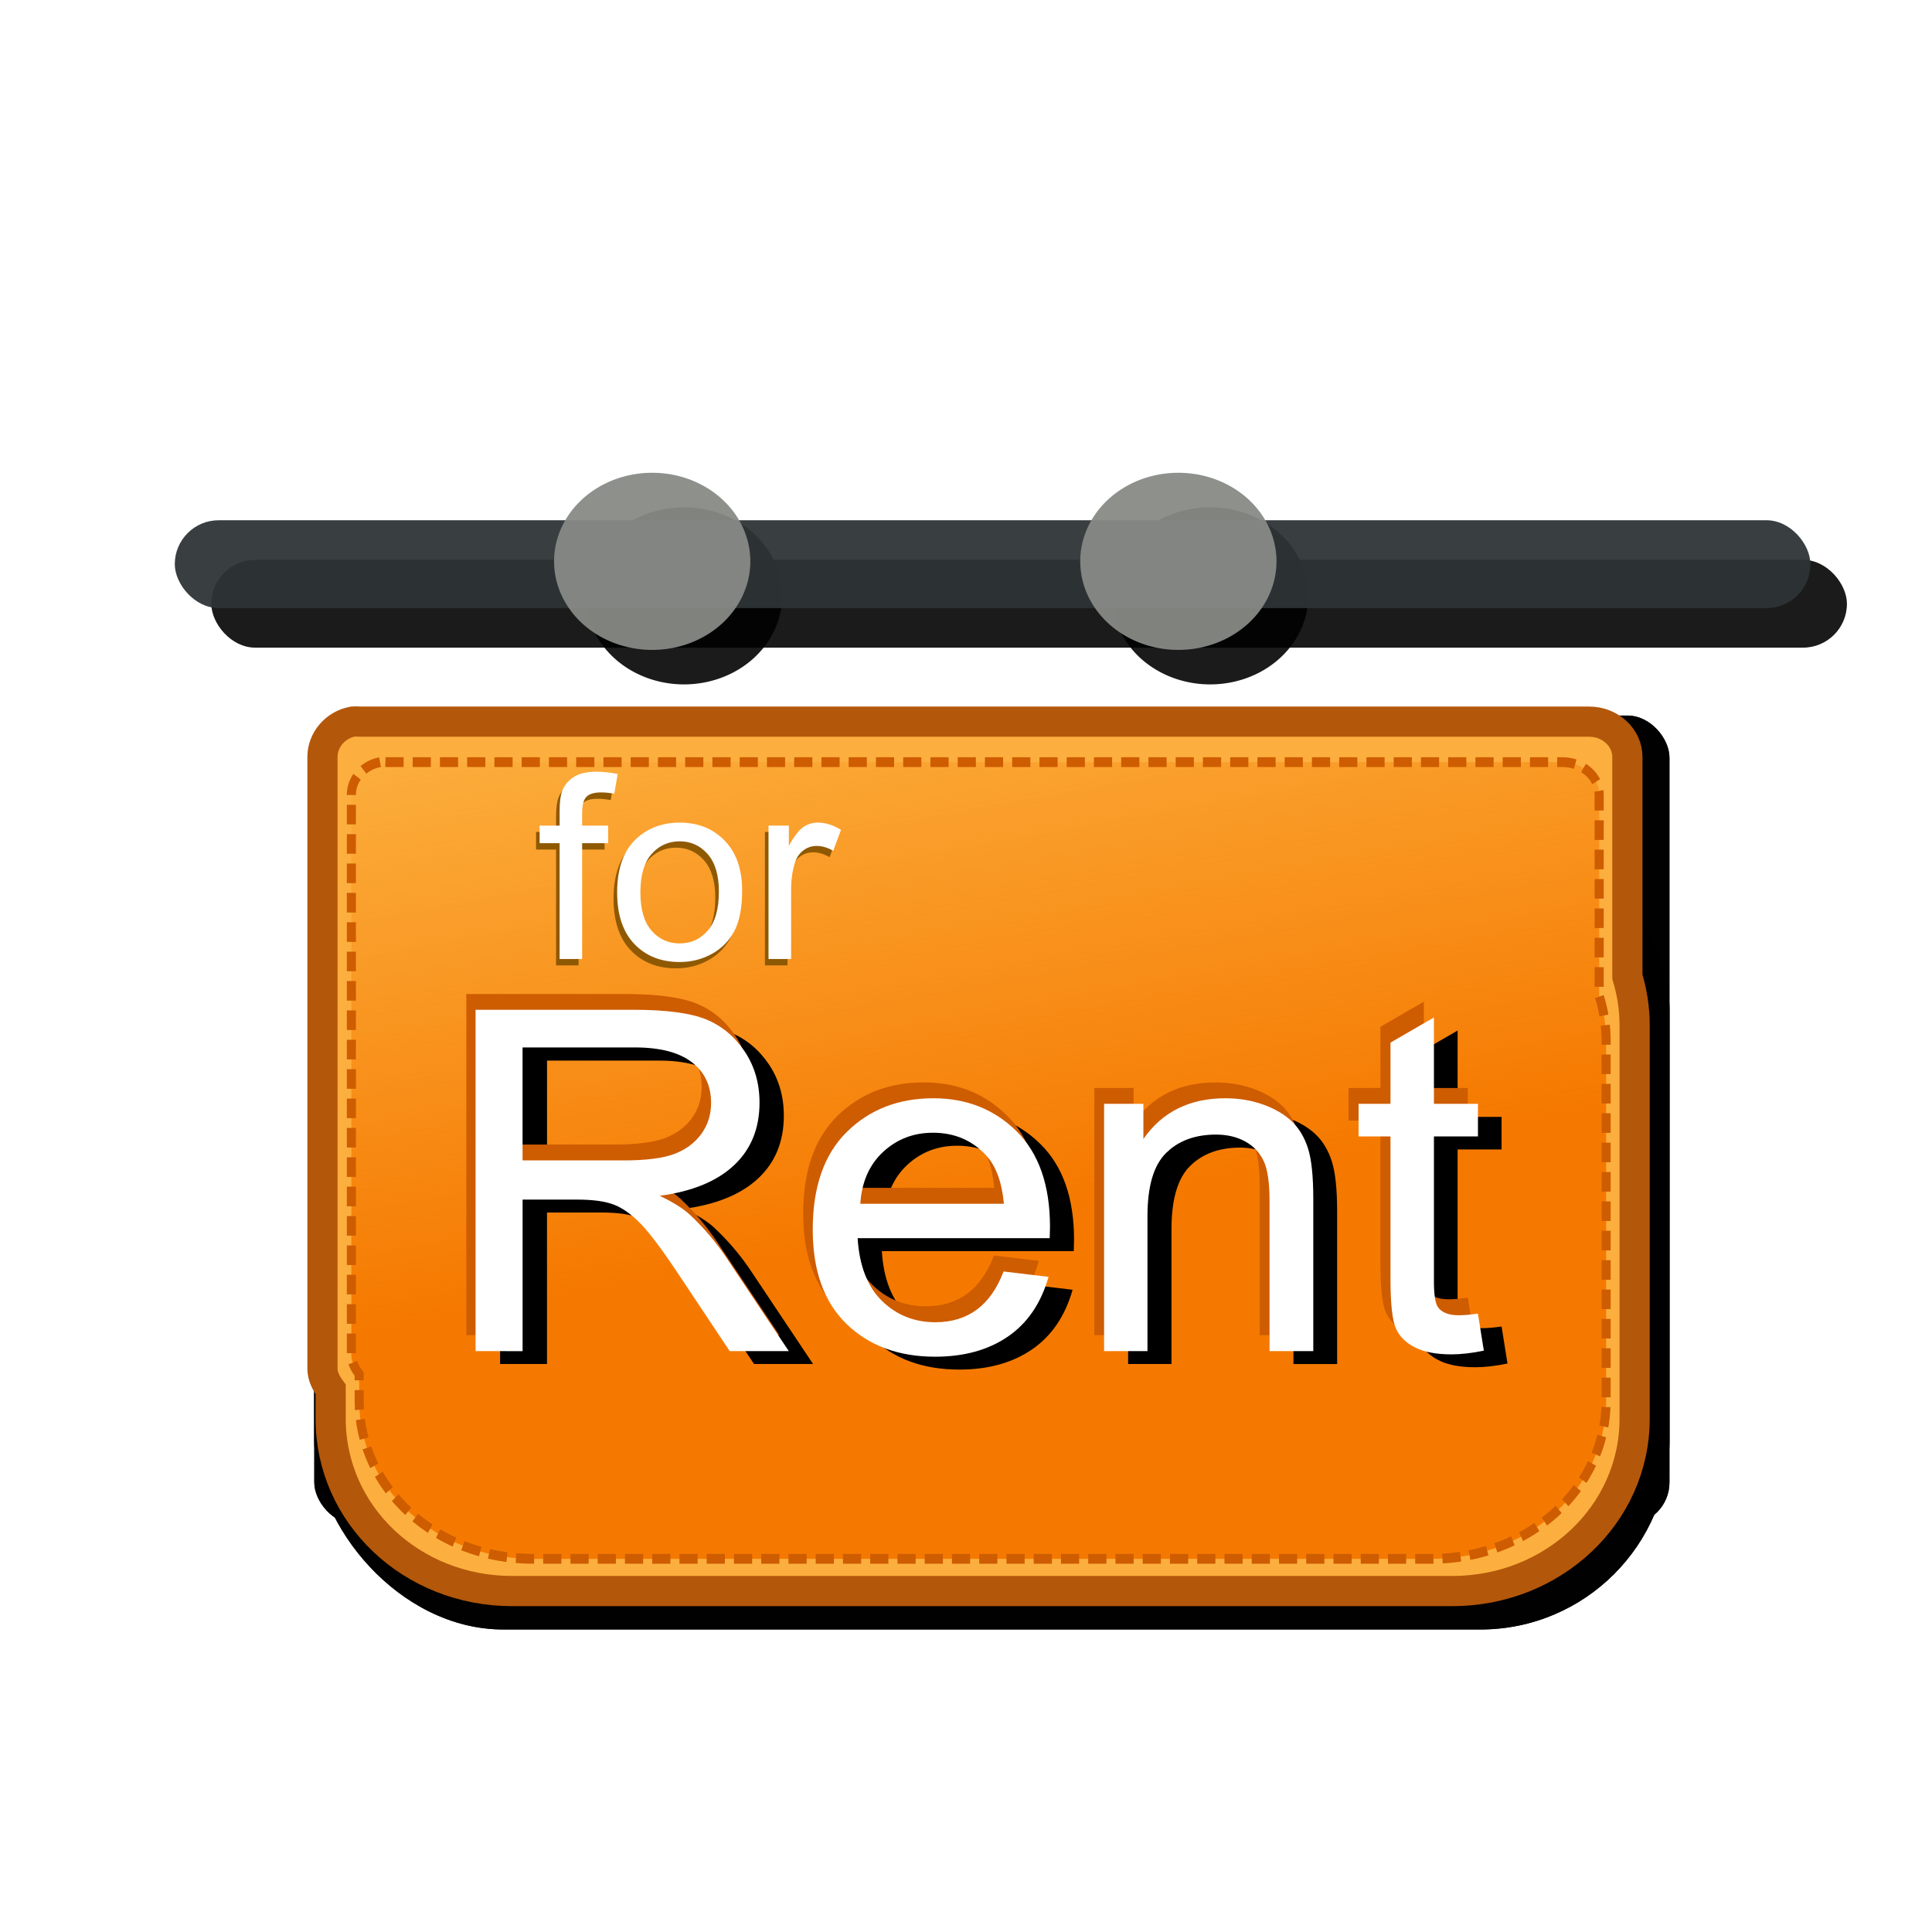
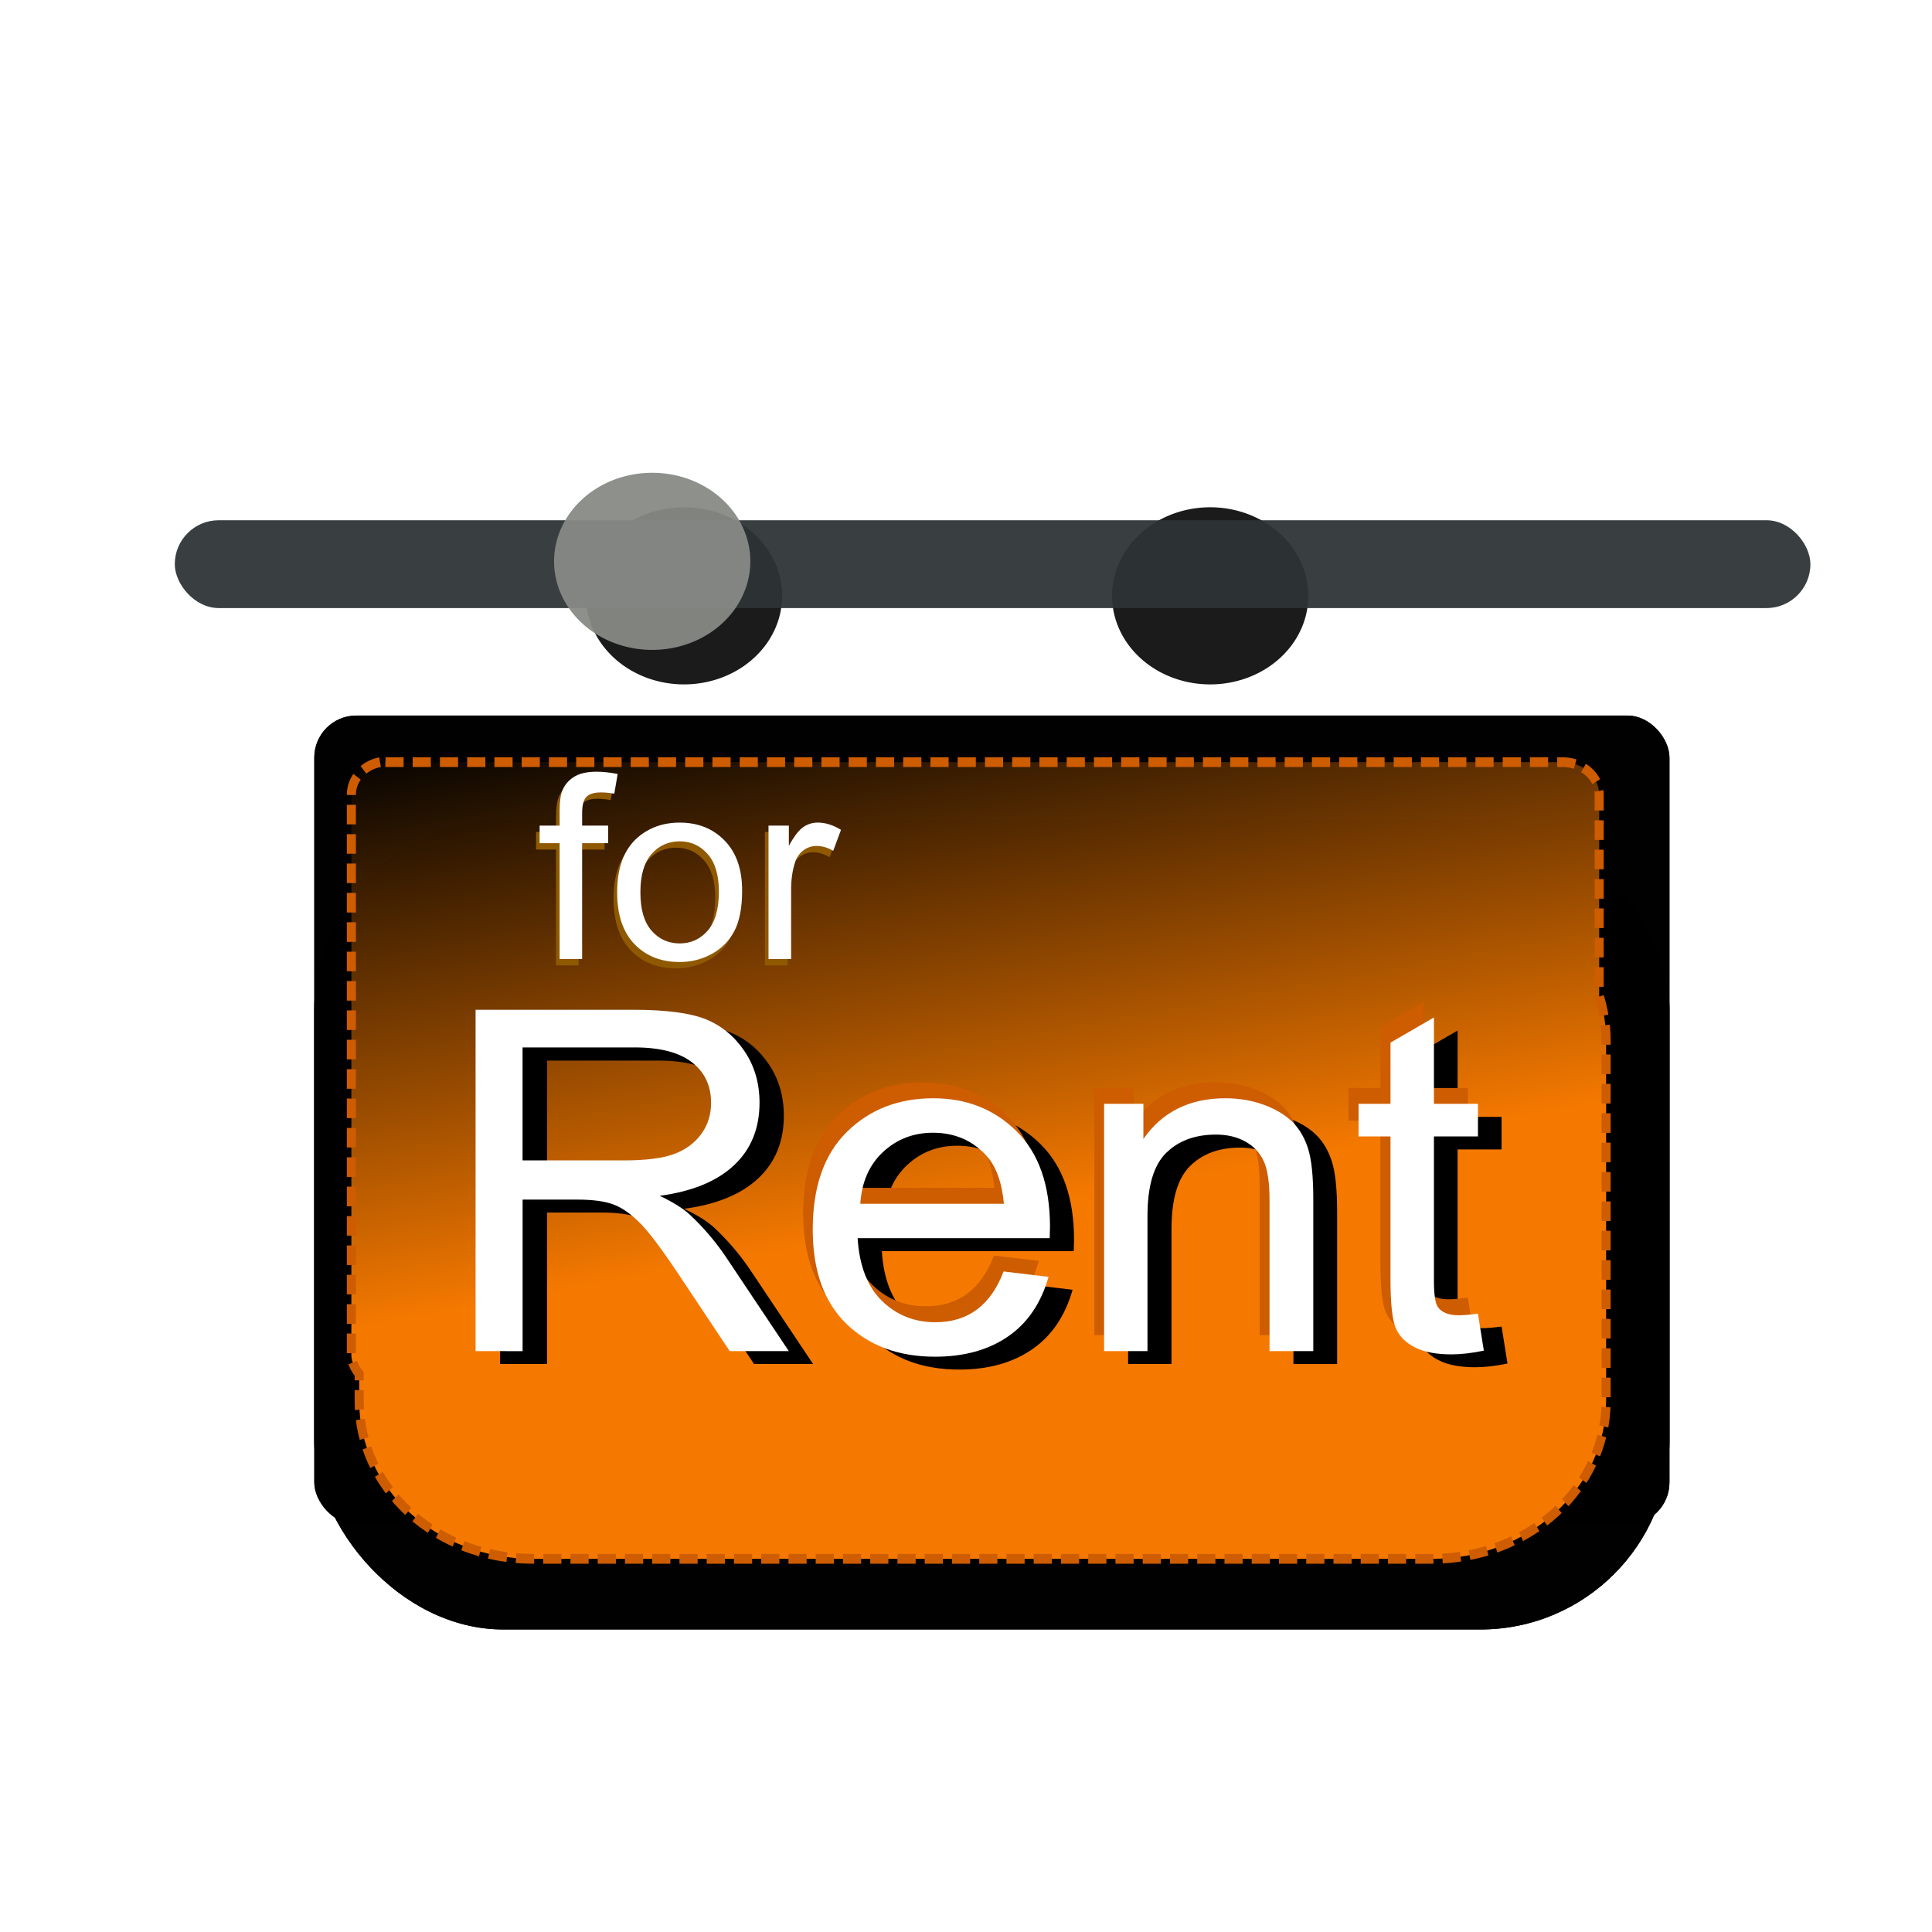
<svg xmlns="http://www.w3.org/2000/svg" xmlns:ns1="http://sodipodi.sourceforge.net/DTD/sodipodi-0.dtd" xmlns:ns2="http://www.inkscape.org/namespaces/inkscape" id="svg2160" ns1:docname="for-rent.svg" ns2:export-filename="C:\Documents and Settings\Venkat D\Desktop\New Folder\for Rent.png" viewBox="0 0 64 64" ns1:version="0.32" ns2:export-xdpi="90" version="1.1" ns2:output_extension="org.inkscape.output.svg.inkscape" ns2:export-ydpi="90" ns2:version="0.47 r22583">
  <title id="title3680">netalloy signage</title>
  <defs id="defs2162">
    <filter id="filter3213" height="1.323" width="1.179" y="-.161" x="-.089" ns2:collect="always">
      <feGaussianBlur id="feGaussianBlur3215" stdDeviation="0.424" ns2:collect="always" />
    </filter>
    <filter id="filter3217" ns2:collect="always">
      <feGaussianBlur id="feGaussianBlur3219" stdDeviation="0.424" ns2:collect="always" />
    </filter>
    <filter id="filter3342" ns2:collect="always">
      <feGaussianBlur id="feGaussianBlur3344" stdDeviation="0.765" ns2:collect="always" />
    </filter>
    <filter id="filter3656" ns2:collect="always">
      <feGaussianBlur id="feGaussianBlur3658" stdDeviation="0.154" ns2:collect="always" />
    </filter>
    <linearGradient id="linearGradient3674" y2="25.836" gradientUnits="userSpaceOnUse" x2="11.257" y1="43.031" x1="14.148" ns2:collect="always">
      <stop id="stop3670" style="stop-color:#f57900" offset="0" />
      <stop id="stop3672" style="stop-color:#f57900;stop-opacity:0" offset="1" />
    </linearGradient>
  </defs>
  <ns1:namedview id="base" bordercolor="#666666" ns2:pageshadow="2" ns2:window-y="-4" pagecolor="#ffffff" ns2:window-height="712" ns2:grid-bbox="true" ns2:window-maximized="1" ns2:zoom="7.5298045" ns2:window-x="-4" showgrid="true" borderopacity="1.0" ns2:current-layer="layer1" ns2:cx="-10.440386" ns2:cy="28.289077" ns2:window-width="1280" ns2:pageopacity="0.0" ns2:document-units="px" />
  <g id="layer1" ns2:label="Layer 1" ns2:groupmode="layer">
    <g id="g4215" style="filter:url(#filter3342);fill:#000000" transform="matrix(.957 0 0 .957 .841 -.483)">
      <rect id="rect4217" style="opacity:.944;stroke-width:0;fill:#000000" ry="6.545" height="28" width="46.909" y="28.909" x="10" />
      <rect id="rect4219" style="opacity:.944;stroke-width:0;fill:#000000" ry="1.454" height="28" width="46.909" y="25.273" x="10" />
    </g>
-     <rect id="rect2170" style="opacity:.944;filter:url(#filter3342);stroke-width:0;fill:#000000" ry="1.454" height="2.909" width="54.182" y="18.545" x="7" />
    <path id="path2178" ns1:rx="3.7272727" ns1:ry="3.3636363" style="opacity:.944;filter:url(#filter3342);stroke-width:0;fill:#000000" ns1:type="arc" d="m25.091 21.727a3.727 3.364 0 1 1 -7.455 0 3.727 3.364 0 1 1 7.455 0z" transform="matrix(.872 0 0 .872 4.03 .792)" ns1:cy="21.727272" ns1:cx="21.363636" />
    <path id="path2180" ns1:rx="3.7272727" ns1:ry="3.3636363" style="opacity:.944;filter:url(#filter3342);stroke-width:0;fill:#000000" ns1:type="arc" d="m25.091 21.727a3.727 3.364 0 1 1 -7.455 0 3.727 3.364 0 1 1 7.455 0z" transform="matrix(.872 0 0 .872 21.46 .792)" ns1:cy="21.727272" ns1:cx="21.363636" />
    <g id="g2179" style="filter:url(#filter3342);fill:#000000" transform="matrix(.957 0 0 .957 .841 -.483)">
      <rect id="rect2181" style="opacity:.944;stroke-width:0;fill:#000000" ry="6.545" height="28" width="46.909" y="28.909" x="10" />
      <rect id="rect2183" style="opacity:.944;stroke-width:0;fill:#000000" ry="1.454" height="28" width="46.909" y="25.273" x="10" />
    </g>
    <g id="text4277" style="filter:url(#filter3342);fill:#000000" transform="matrix(.925 0 0 .729 1.081 8.72)">
      <path id="path2899" style="" d="m17.29 50.616v-15.501h5.636c1.177 0 2.046 0.145 2.606 0.434 0.56 0.289 1.02 0.77 1.38 1.443 0.359 0.673 0.539 1.454 0.539 2.342-0 1.17-0.305 2.118-0.915 2.844-0.61 0.726-1.496 1.188-2.659 1.385 0.472 0.282 0.832 0.567 1.079 0.856 0.5 0.592 0.941 1.251 1.322 1.977l2.22 4.219h-2.115l-1.692-3.225c-0.656-1.262-1.151-2.111-1.486-2.548-0.335-0.437-0.659-0.731-0.973-0.883-0.314-0.152-0.752-0.227-1.316-0.227h-1.946v6.883zm1.681-8.66h3.616c0.789 0 1.389-0.095 1.798-0.285 0.409-0.19 0.733-0.49 0.973-0.899 0.24-0.409 0.359-0.885 0.359-1.427-0-0.782-0.229-1.397-0.687-1.845-0.458-0.448-1.138-0.671-2.041-0.671h-4.018z" />
-       <path id="path2901" style="" d="m36.185 47 1.607 0.243c-0.268 1.198-0.752 2.102-1.454 2.712-0.701 0.61-1.57 0.915-2.606 0.915-1.304 0-2.36-0.495-3.167-1.486-0.807-0.99-1.211-2.42-1.211-4.288-0-1.938 0.407-3.417 1.221-4.436 0.814-1.019 1.845-1.528 3.093-1.528 1.191 0 2.185 0.5 2.982 1.502 0.797 1.001 1.195 2.45 1.195 4.346l-0.011 0.508h-6.873c0.063 1.262 0.356 2.213 0.878 2.855 0.522 0.641 1.156 0.962 1.903 0.962 1.17 0 1.984-0.768 2.442-2.305zm-5.128-3.077h5.139c-0.07-0.973-0.278-1.699-0.624-2.178-0.5-0.698-1.138-1.047-1.914-1.047-0.698 0-1.294 0.291-1.787 0.872-0.493 0.582-0.765 1.366-0.814 2.353z" />
      <path id="path2903" style="" d="m39.78 50.616v-11.229h1.406v1.597c0.338-0.62 0.752-1.084 1.242-1.39 0.49-0.307 1.052-0.46 1.687-0.46 0.493 0 0.95 0.097 1.369 0.291 0.419 0.194 0.758 0.448 1.015 0.761 0.257 0.314 0.449 0.721 0.576 1.221 0.127 0.5 0.19 1.269 0.19 2.305v6.905h-1.565v-6.831c-0-0.825-0.07-1.427-0.211-1.808-0.141-0.381-0.361-0.675-0.661-0.883-0.3-0.208-0.647-0.312-1.042-0.312-0.747 0-1.343 0.278-1.787 0.835-0.444 0.557-0.666 1.512-0.666 2.865v6.133z" />
      <path id="path2905" style="" d="m53.156 48.914 0.211 1.681c-0.43 0.113-0.818 0.169-1.163 0.169-0.543 0-0.98-0.107-1.311-0.323-0.331-0.215-0.559-0.509-0.682-0.883s-0.185-1.117-0.185-2.231v-6.46h-1.142v-1.48h1.142v-2.781l1.554-1.142v3.923h1.575v1.48h-1.575v6.566c-0 0.606 0.046 0.997 0.137 1.174 0.134 0.254 0.384 0.381 0.751 0.381 0.176 0 0.405-0.025 0.687-0.074z" />
    </g>
-     <path id="rect3246" style="stroke:#b3570b;fill:#fcaf3e" d="m11.674 23.906c-0.565 0.109-0.992 0.6-0.992 1.17v20.266c0 0.251 0.13 0.494 0.271 0.685v0.97c0 3.171 2.673 5.709 6.012 5.709h31.142c3.339 0 6.042-2.538 6.042-5.709v-13.044c0-0.553-0.088-1.093-0.24-1.598v-7.279c0-0.652-0.576-1.17-1.262-1.17h-40.701c-0.086 0-0.19-0.016-0.271 0z" />
    <rect id="rect3250" style="opacity:.944;stroke-width:0;fill:#2e3436" ry="1.454" height="2.909" width="54.182" y="17.234" x="5.79" />
    <path id="path3252" ns1:rx="3.7272727" ns1:ry="3.3636363" style="opacity:.944;stroke-width:0;fill:#888a85" ns1:type="arc" d="m25.091 21.727a3.727 3.364 0 1 1 -7.455 0 3.727 3.364 0 1 1 7.455 0z" transform="matrix(.872 0 0 .872 2.976 -.351)" ns1:cy="21.727272" ns1:cx="21.363636" />
-     <path id="path3254" ns1:rx="3.7272727" ns1:ry="3.3636363" style="opacity:.944;stroke-width:0;fill:#888a85" ns1:type="arc" d="m25.091 21.727a3.727 3.364 0 1 1 -7.455 0 3.727 3.364 0 1 1 7.455 0z" transform="matrix(.872 0 0 .872 20.406 -.351)" ns1:cy="21.727272" ns1:cx="21.363636" />
    <path id="path3638" style="filter:url(#filter3656);stroke:#ce5c00;stroke-dasharray:0.595, 0.297;stroke-width:.297;fill:url(#linearGradient3674)" transform="matrix(1.012 0 0 1.091 -.127 -3.348)" d="m12.564 26.211c-0.534 0.092-0.937 0.504-0.937 0.983v17.021c0 0.211 0.123 0.415 0.256 0.575v0.815c0 2.663 2.525 4.795 5.681 4.795h29.426c3.155 0 5.709-2.131 5.709-4.795v-10.956c0-0.464-0.083-0.918-0.227-1.343v-6.113c0-0.547-0.545-0.983-1.193-0.983h-38.459c-0.081 0-0.179-0.013-0.256 0z" />
    <g id="text2193" style="filter:url(#filter3213);fill:#8f5902">
      <path id="path2892" style="fill:#8f5902" d="m18.42 31.979v-3.836h-0.662v-0.583h0.662v-0.47c-0-0.297 0.026-0.517 0.079-0.662 0.072-0.194 0.199-0.352 0.381-0.472 0.182-0.121 0.436-0.181 0.764-0.181 0.211 0 0.444 0.025 0.699 0.075l-0.112 0.653c-0.155-0.028-0.302-0.042-0.441-0.042-0.227 0-0.388 0.049-0.483 0.146-0.094 0.097-0.141 0.279-0.141 0.545v0.408h0.861v0.583h-0.861v3.836z" />
      <path id="path2894" style="fill:#8f5902" d="m20.325 29.769c0-0.818 0.227-1.424 0.682-1.818 0.38-0.327 0.843-0.491 1.39-0.491 0.607 0 1.104 0.199 1.49 0.597 0.386 0.398 0.578 0.948 0.578 1.65-0 0.569-0.085 1.016-0.256 1.342-0.171 0.326-0.419 0.579-0.745 0.759-0.326 0.18-0.682 0.27-1.067 0.27-0.619 0-1.119-0.198-1.5-0.595-0.381-0.396-0.572-0.968-0.572-1.714zm0.77 0c-0 0.566 0.123 0.99 0.37 1.271 0.247 0.282 0.558 0.422 0.932 0.422 0.372 0 0.681-0.141 0.928-0.424 0.247-0.283 0.37-0.714 0.37-1.294-0-0.546-0.124-0.96-0.372-1.242-0.248-0.282-0.557-0.422-0.926-0.422-0.374 0-0.685 0.14-0.932 0.42-0.247 0.28-0.37 0.703-0.37 1.269z" />
      <path id="path2896" style="fill:#8f5902" d="m25.339 31.979v-4.419h0.674v0.67c0.172-0.313 0.331-0.52 0.476-0.62 0.146-0.1 0.306-0.15 0.481-0.15 0.252 0 0.509 0.08 0.77 0.241l-0.258 0.695c-0.183-0.108-0.366-0.162-0.549-0.162-0.164 0-0.311 0.049-0.441 0.148-0.13 0.098-0.223 0.235-0.279 0.41-0.083 0.266-0.125 0.558-0.125 0.874v2.313z" />
    </g>
    <g id="text2197" style="filter:url(#filter3217);fill:#000000" transform="matrix(.925 0 0 .729 1.081 8.72)">
      <path id="path2883" style="" d="m16.741 50.02v-15.501h5.636c1.177 0 2.046 0.145 2.606 0.434 0.56 0.289 1.02 0.77 1.38 1.443 0.359 0.673 0.539 1.454 0.539 2.342-0 1.17-0.305 2.118-0.915 2.844-0.61 0.726-1.496 1.188-2.659 1.385 0.472 0.282 0.832 0.567 1.079 0.856 0.5 0.592 0.941 1.251 1.322 1.977l2.22 4.219h-2.115l-1.692-3.225c-0.656-1.262-1.151-2.111-1.486-2.548-0.335-0.437-0.659-0.731-0.973-0.883-0.314-0.152-0.752-0.227-1.316-0.227h-1.946v6.883zm1.681-8.66h3.616c0.789 0 1.389-0.095 1.798-0.285 0.409-0.19 0.733-0.49 0.973-0.899 0.24-0.409 0.359-0.885 0.359-1.427-0-0.782-0.229-1.397-0.687-1.845-0.458-0.448-1.138-0.671-2.041-0.671h-4.018z" />
      <path id="path2885" style="" d="m35.636 46.403 1.607 0.243c-0.268 1.198-0.752 2.102-1.454 2.712-0.701 0.61-1.57 0.915-2.606 0.915-1.304-0-2.36-0.495-3.167-1.486-0.807-0.99-1.211-2.42-1.211-4.288-0-1.938 0.407-3.417 1.221-4.436 0.814-1.019 1.845-1.528 3.093-1.528 1.191 0 2.185 0.5 2.982 1.502 0.797 1.001 1.195 2.45 1.195 4.346l-0.011 0.508h-6.873c0.063 1.262 0.356 2.213 0.878 2.855 0.522 0.641 1.156 0.962 1.903 0.962 1.17 0 1.984-0.768 2.442-2.305zm-5.128-3.077h5.139c-0.07-0.973-0.278-1.699-0.624-2.178-0.5-0.698-1.138-1.047-1.914-1.047-0.698 0-1.294 0.291-1.787 0.872-0.493 0.582-0.765 1.366-0.814 2.353z" />
      <path id="path2887" style="" d="m39.232 50.02v-11.229h1.406v1.597c0.338-0.62 0.752-1.084 1.242-1.39 0.49-0.307 1.052-0.46 1.687-0.46 0.493 0 0.95 0.097 1.369 0.291 0.419 0.194 0.758 0.448 1.015 0.761 0.257 0.314 0.449 0.721 0.576 1.221 0.127 0.5 0.19 1.269 0.19 2.305v6.905h-1.565v-6.831c-0-0.825-0.07-1.427-0.211-1.808-0.141-0.381-0.361-0.675-0.661-0.883-0.3-0.208-0.647-0.312-1.042-0.312-0.747 0-1.343 0.278-1.787 0.835-0.444 0.557-0.666 1.512-0.666 2.865v6.133z" />
      <path id="path2889" style="" d="m52.607 48.317 0.211 1.681c-0.43 0.113-0.818 0.169-1.163 0.169-0.543-0-0.98-0.107-1.311-0.323-0.331-0.215-0.558-0.509-0.682-0.883-0.123-0.374-0.185-1.117-0.185-2.231v-6.46h-1.142v-1.48h1.142v-2.781l1.554-1.142v3.923h1.575v1.48h-1.575v6.566c-0 0.606 0.046 0.997 0.137 1.174 0.134 0.254 0.384 0.381 0.751 0.381 0.176 0 0.405-0.025 0.687-0.074z" />
    </g>
    <g id="text3266" style="filter:url(#filter3217);fill:#ce5c00" transform="matrix(.925 0 0 .729 1.081 8.72)">
-       <path id="path2874" style="" d="m15.532 48.708v-15.501h5.636c1.177 0 2.046 0.145 2.606 0.434 0.56 0.289 1.02 0.77 1.38 1.443 0.359 0.673 0.539 1.454 0.539 2.342-0 1.17-0.305 2.118-0.915 2.844-0.61 0.726-1.496 1.188-2.659 1.385 0.472 0.282 0.832 0.567 1.079 0.856 0.5 0.592 0.941 1.251 1.322 1.977l2.22 4.219h-2.115l-1.692-3.225c-0.656-1.262-1.151-2.111-1.486-2.548-0.335-0.437-0.659-0.731-0.973-0.883-0.314-0.152-0.752-0.227-1.316-0.227h-1.946v6.883zm1.681-8.66h3.616c0.789 0 1.389-0.095 1.798-0.285 0.409-0.19 0.733-0.49 0.973-0.899 0.24-0.409 0.359-0.885 0.359-1.427-0-0.782-0.229-1.397-0.687-1.845-0.458-0.448-1.138-0.671-2.041-0.671h-4.018z" />
      <path id="path2876" style="" d="m34.427 45.092 1.607 0.243c-0.268 1.198-0.752 2.102-1.454 2.712-0.701 0.61-1.57 0.915-2.606 0.915-1.304-0-2.36-0.495-3.167-1.486-0.807-0.99-1.211-2.42-1.211-4.288-0-1.938 0.407-3.417 1.221-4.436 0.814-1.019 1.845-1.528 3.093-1.528 1.191 0 2.185 0.5 2.982 1.502 0.797 1.001 1.195 2.45 1.195 4.346l-0.011 0.508h-6.873c0.063 1.262 0.356 2.213 0.878 2.855 0.522 0.641 1.156 0.962 1.903 0.962 1.17 0 1.984-0.768 2.442-2.305zm-5.128-3.077h5.139c-0.07-0.973-0.278-1.699-0.624-2.178-0.5-0.698-1.138-1.047-1.914-1.047-0.698 0-1.294 0.291-1.787 0.872-0.493 0.582-0.765 1.366-0.814 2.353z" />
      <path id="path2878" style="" d="m38.022 48.708v-11.229h1.406v1.597c0.338-0.62 0.752-1.084 1.242-1.39 0.49-0.307 1.052-0.46 1.687-0.46 0.493 0 0.95 0.097 1.369 0.291 0.419 0.194 0.758 0.448 1.015 0.761 0.257 0.314 0.449 0.721 0.576 1.221 0.127 0.5 0.19 1.269 0.19 2.305v6.905h-1.565v-6.831c-0-0.825-0.07-1.427-0.211-1.808-0.141-0.381-0.361-0.675-0.661-0.883-0.3-0.208-0.647-0.312-1.042-0.312-0.747 0-1.343 0.278-1.787 0.835-0.444 0.557-0.666 1.512-0.666 2.865v6.133z" />
      <path id="path2880" style="" d="m51.398 47.005 0.211 1.681c-0.43 0.113-0.818 0.169-1.163 0.169-0.543-0-0.98-0.107-1.311-0.323-0.331-0.215-0.559-0.509-0.682-0.883s-0.185-1.117-0.185-2.231v-6.46h-1.142v-1.48h1.142v-2.781l1.554-1.142v3.923h1.575v1.48h-1.575v6.566c-0 0.606 0.046 0.997 0.137 1.174 0.134 0.254 0.384 0.381 0.751 0.381 0.176 0 0.405-0.025 0.687-0.074z" />
    </g>
    <g id="text3274" style="fill:#ffffff">
      <path id="path2867" style="fill:#ffffff" d="m18.538 31.768v-3.836h-0.662v-0.583h0.662v-0.47c0-0.297 0.026-0.517 0.079-0.662 0.072-0.194 0.199-0.352 0.381-0.472 0.182-0.121 0.436-0.181 0.764-0.181 0.211 0 0.444 0.025 0.699 0.075l-0.112 0.653c-0.155-0.028-0.302-0.042-0.441-0.042-0.227 0-0.388 0.049-0.483 0.146-0.094 0.097-0.141 0.279-0.141 0.545v0.408h0.861v0.583h-0.861v3.836z" />
      <path id="path2869" style="fill:#ffffff" d="m20.444 29.559c-0-0.818 0.227-1.424 0.682-1.818 0.38-0.327 0.843-0.491 1.39-0.491 0.607 0 1.104 0.199 1.49 0.597 0.386 0.398 0.578 0.948 0.578 1.65-0 0.569-0.085 1.016-0.256 1.342-0.171 0.326-0.419 0.579-0.745 0.759-0.326 0.18-0.682 0.27-1.067 0.27-0.619 0-1.119-0.198-1.5-0.595-0.381-0.397-0.572-0.968-0.572-1.714zm0.77 0c-0 0.566 0.123 0.99 0.37 1.271 0.247 0.282 0.558 0.422 0.932 0.422 0.372 0 0.681-0.141 0.928-0.424 0.247-0.283 0.37-0.714 0.37-1.294-0-0.546-0.124-0.96-0.372-1.242-0.248-0.282-0.557-0.422-0.926-0.422-0.374 0-0.685 0.14-0.932 0.42-0.247 0.28-0.37 0.703-0.37 1.269z" />
      <path id="path2871" style="fill:#ffffff" d="m25.458 31.768v-4.419h0.674v0.67c0.172-0.313 0.331-0.52 0.476-0.62 0.146-0.1 0.306-0.15 0.481-0.15 0.252 0 0.509 0.08 0.77 0.241l-0.258 0.695c-0.183-0.108-0.366-0.162-0.549-0.162-0.164 0-0.311 0.049-0.441 0.148-0.13 0.098-0.223 0.235-0.279 0.41-0.083 0.266-0.125 0.558-0.125 0.874v2.313z" />
    </g>
    <g id="text3278" style="fill:#ffffff" transform="scale(1.127 .888)">
      <path id="path2858" style="" d="m13.979 50.402v-12.733h4.629c0.967 0 1.681 0.119 2.141 0.356 0.46 0.237 0.838 0.633 1.133 1.186 0.295 0.553 0.443 1.194 0.443 1.924-0 0.961-0.25 1.74-0.751 2.336-0.501 0.596-1.229 0.976-2.184 1.138 0.388 0.232 0.683 0.466 0.886 0.704 0.411 0.486 0.773 1.028 1.086 1.624l1.824 3.466h-1.737l-1.39-2.649c-0.537-1.035-0.944-1.733-1.219-2.092s-0.542-0.601-0.799-0.725c-0.258-0.125-0.619-0.187-1.082-0.187h-1.598v5.654zm1.381-7.114h2.97c0.649 0 1.141-0.078 1.477-0.235 0.336-0.156 0.602-0.402 0.799-0.738 0.197-0.336 0.295-0.727 0.295-1.173-0-0.643-0.188-1.148-0.565-1.516-0.376-0.368-0.935-0.552-1.676-0.552h-3.3z" />
      <path id="path2860" style="" d="m29.5 47.432 1.32 0.2c-0.22 0.984-0.618 1.727-1.194 2.228-0.576 0.501-1.29 0.751-2.141 0.751-1.071 0-1.938-0.407-2.601-1.22-0.663-0.814-0.995-1.988-0.995-3.522 0-1.592 0.334-2.807 1.003-3.644 0.669-0.837 1.516-1.255 2.541-1.255 0.979 0 1.795 0.411 2.449 1.233 0.654 0.822 0.981 2.012 0.981 3.57l-0.009 0.417h-5.646c0.052 1.036 0.292 1.818 0.721 2.345 0.428 0.527 0.95 0.79 1.563 0.79 0.961 0 1.63-0.631 2.006-1.893zm-4.213-2.527h4.221c-0.058-0.799-0.229-1.395-0.512-1.789-0.411-0.573-0.935-0.86-1.572-0.86-0.573 0-1.062 0.239-1.468 0.717-0.405 0.478-0.628 1.122-0.669 1.933z" />
      <path id="path2862" style="" d="m32.453 50.402v-9.224h1.155v1.312c0.278-0.51 0.618-0.89 1.021-1.142 0.402-0.252 0.864-0.378 1.385-0.378 0.405 0 0.78 0.08 1.125 0.239 0.345 0.159 0.622 0.368 0.834 0.625 0.211 0.258 0.369 0.592 0.473 1.003 0.104 0.411 0.156 1.042 0.156 1.893v5.672h-1.286v-5.611c-0-0.677-0.058-1.173-0.174-1.485-0.116-0.313-0.297-0.554-0.543-0.725-0.246-0.171-0.531-0.256-0.856-0.256-0.614 0-1.103 0.229-1.468 0.686-0.365 0.457-0.547 1.242-0.547 2.354v5.038z" />
      <path id="path2864" style="" d="m43.441 49.004 0.174 1.381c-0.353 0.093-0.672 0.139-0.955 0.139-0.446 0-0.805-0.088-1.077-0.265-0.272-0.177-0.459-0.418-0.56-0.725s-0.152-0.918-0.152-1.833v-5.307h-0.938v-1.216h0.938v-2.284l1.277-0.938v3.222h1.294v1.216h-1.294v5.394c-0 0.498 0.038 0.819 0.113 0.964 0.11 0.208 0.316 0.313 0.617 0.313 0.145 0 0.333-0.02 0.565-0.061z" />
    </g>
  </g>
</svg>